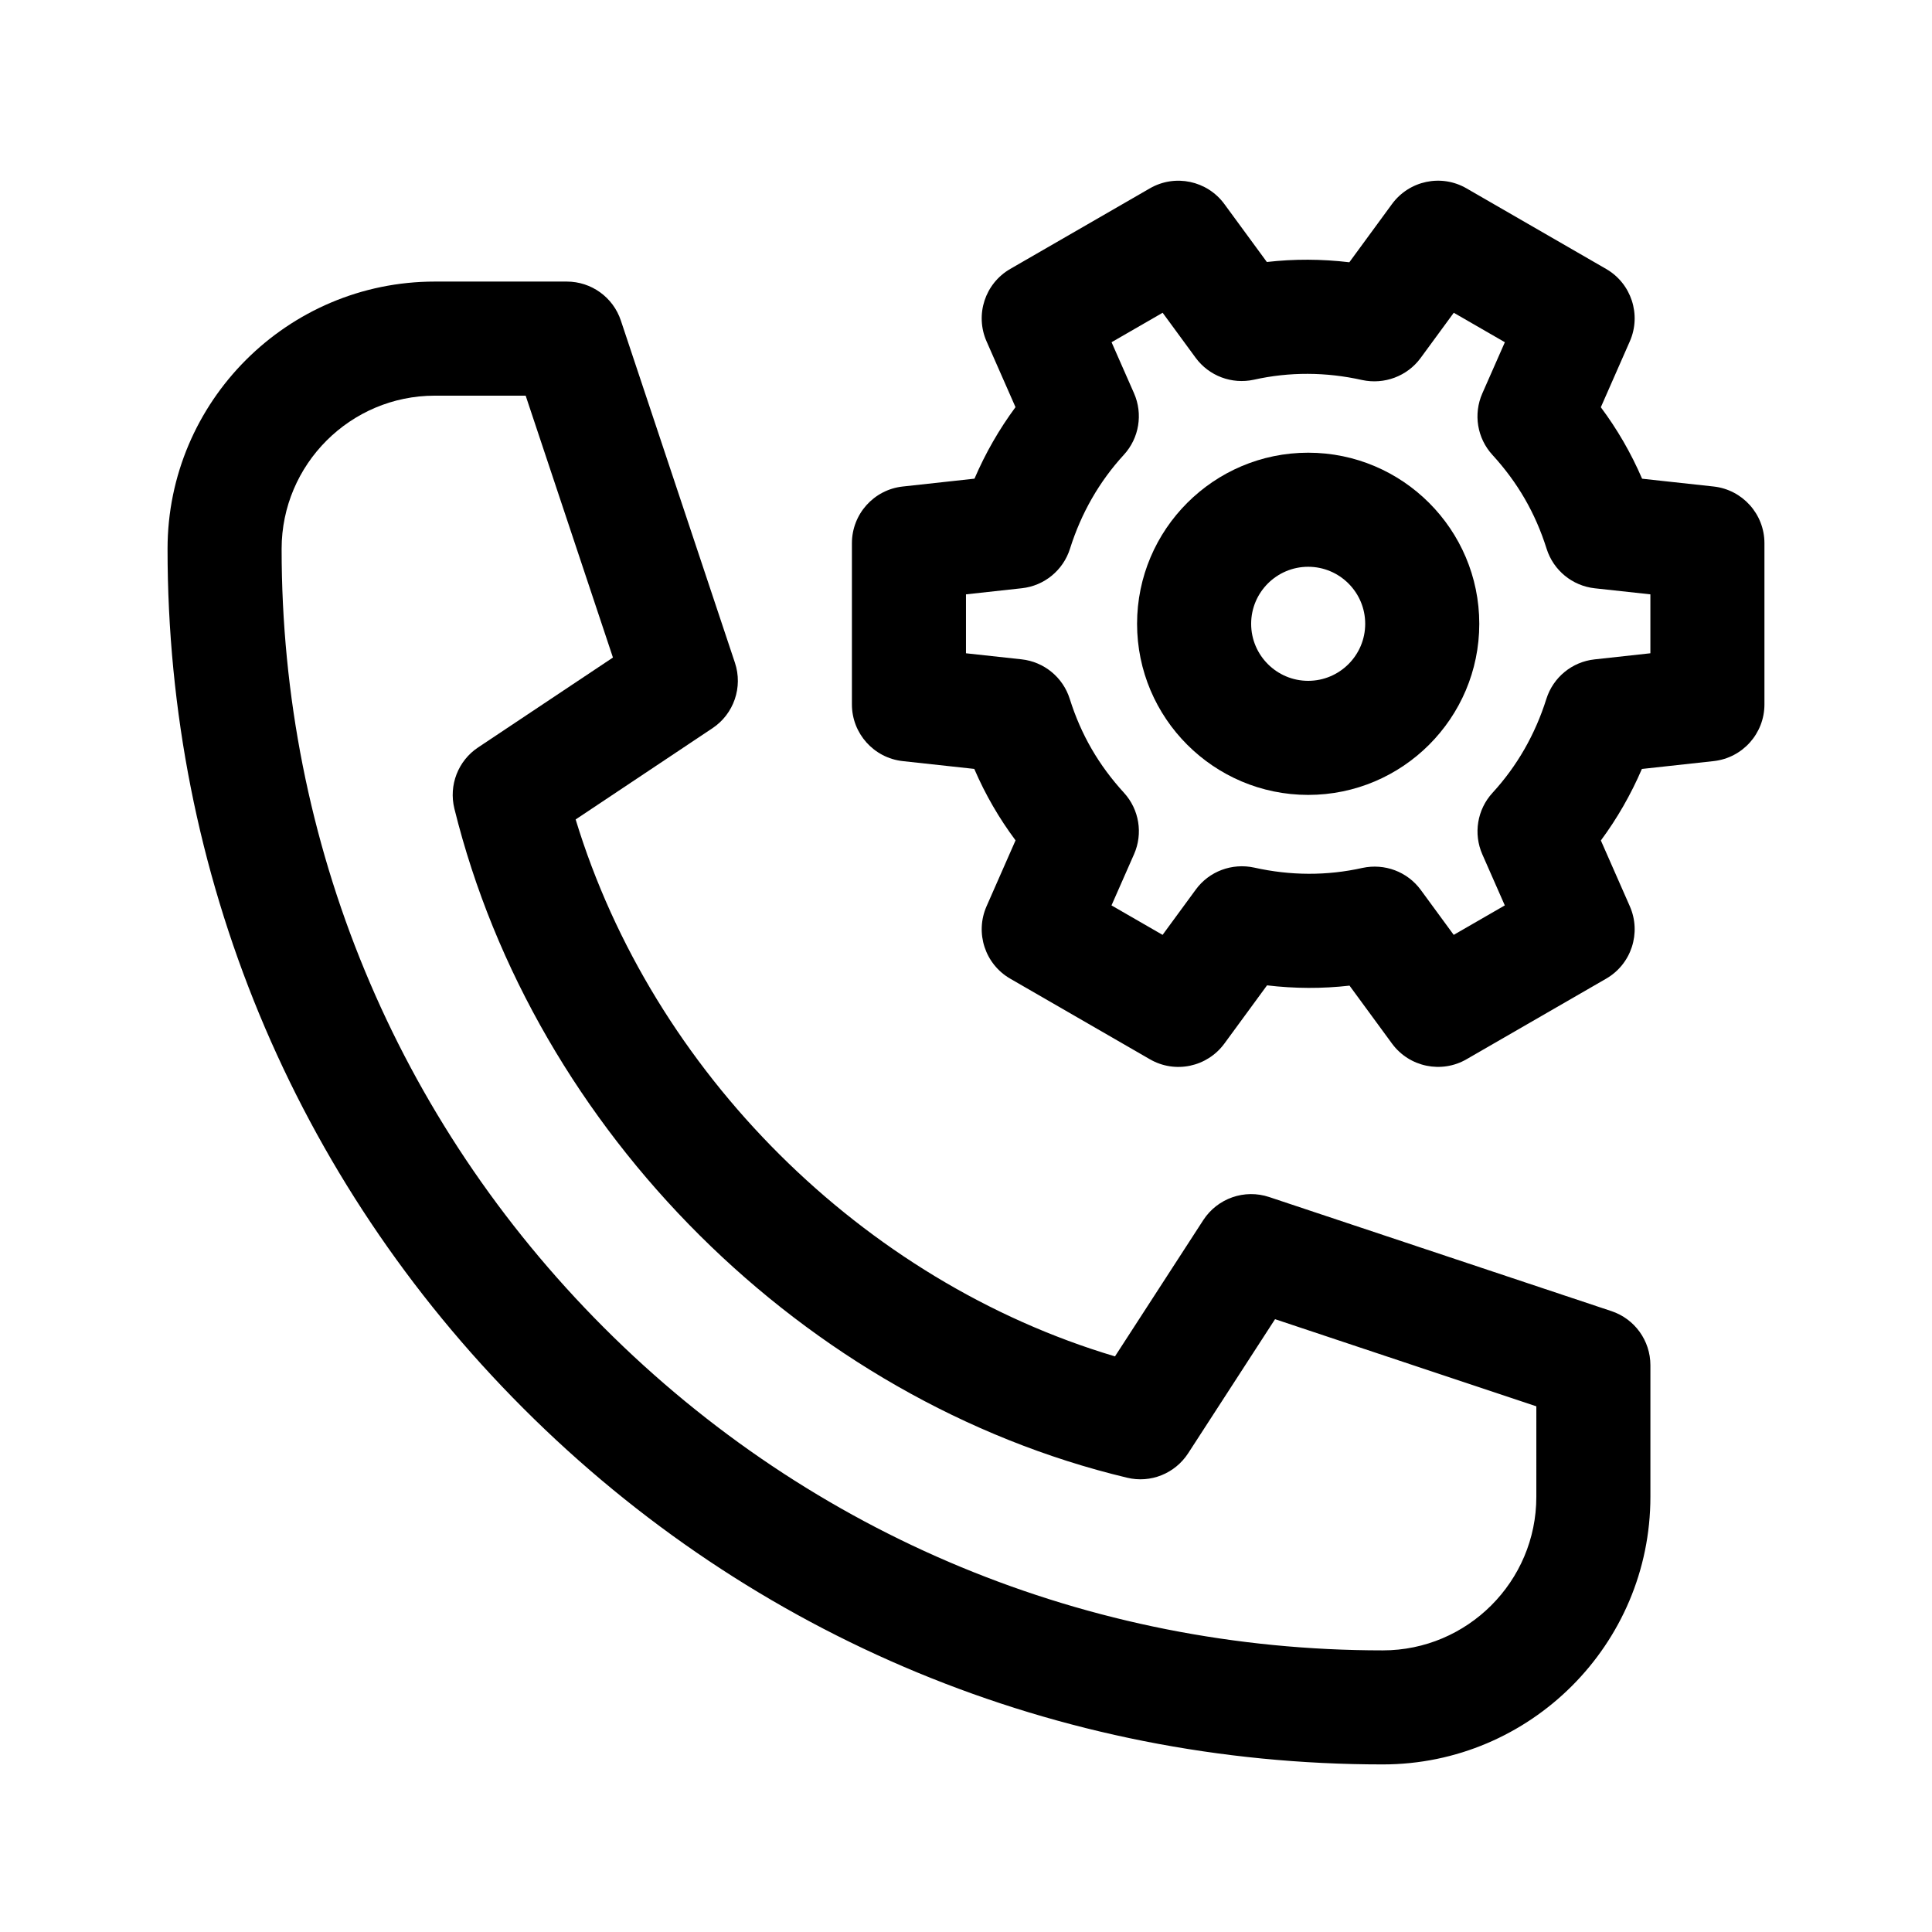
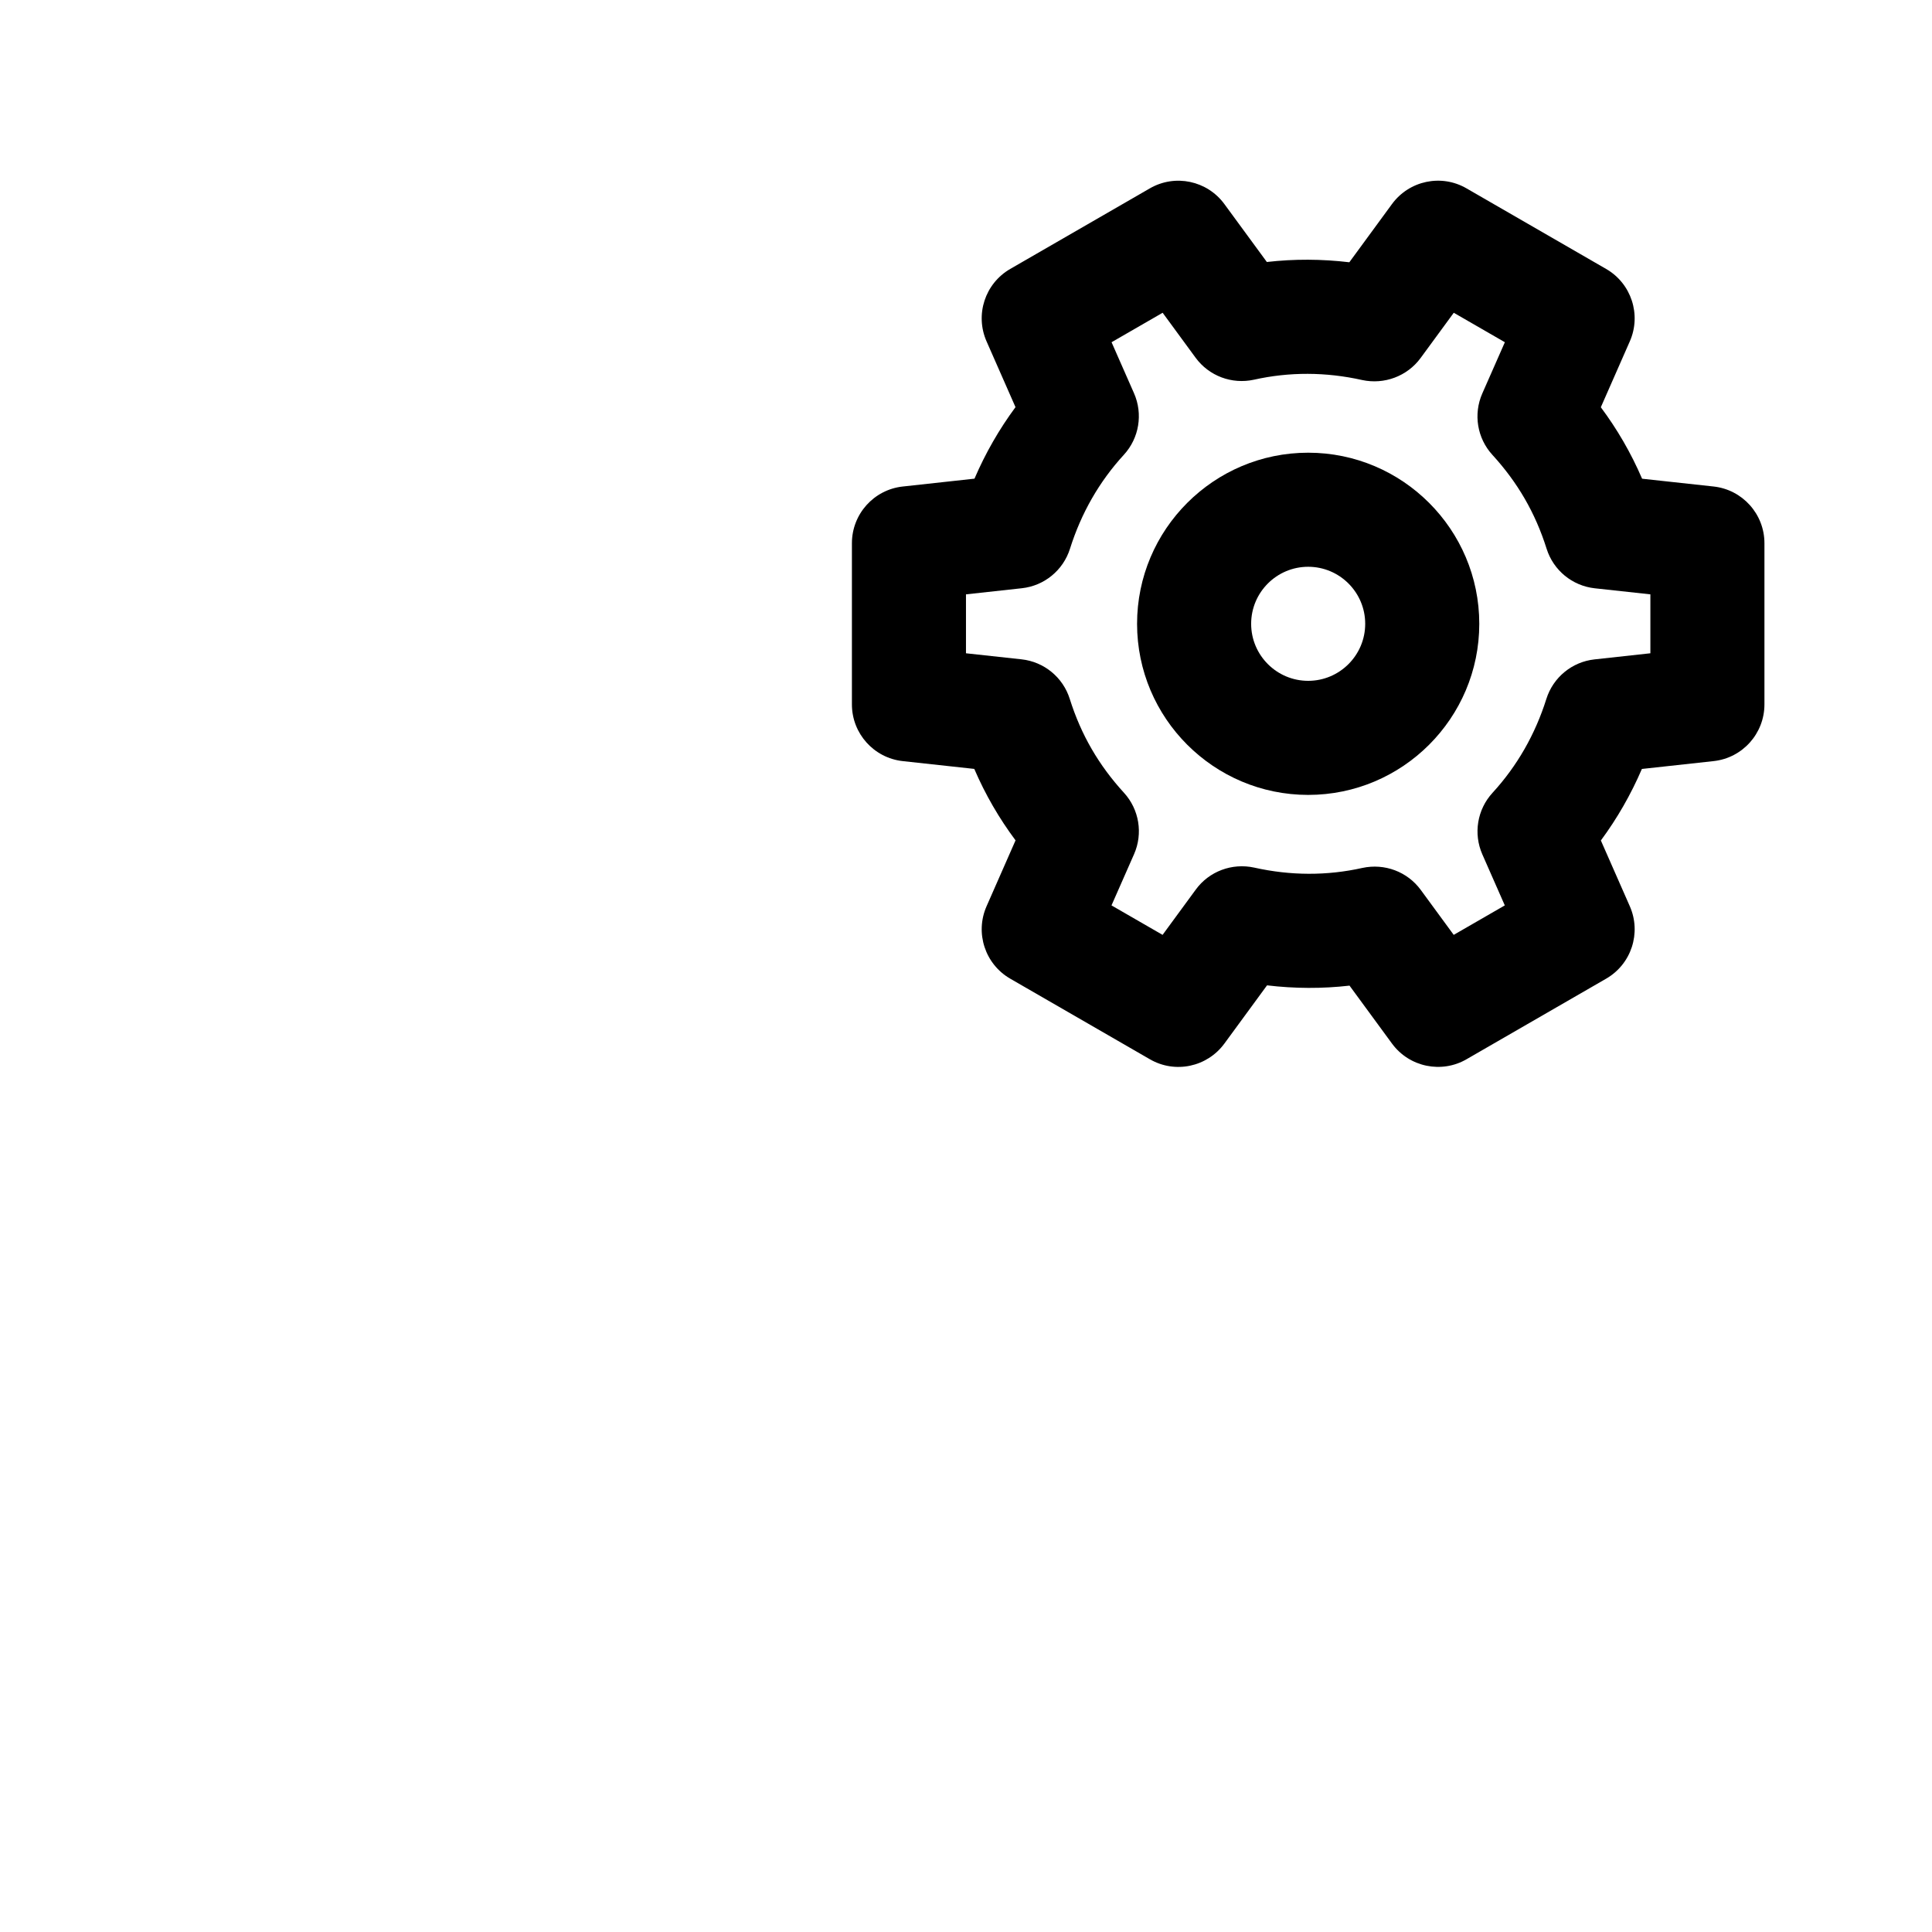
<svg xmlns="http://www.w3.org/2000/svg" fill="#000000" width="800px" height="800px" version="1.1" viewBox="144 144 512 512">
  <g>
-     <path d="m571.04 491.46-90.688-30.23c-6.543-2.188-13.715 0.336-17.469 6.109l-23.402 36.117c-66.855-19.895-122.52-75.305-142.93-142.29l36.258-24.18c5.668-3.777 8.113-10.891 5.953-17.355l-30.23-90.688c-2.051-6.164-7.82-10.324-14.328-10.324h-34.961c-39.055 0-70.836 31.777-70.84 70.832-0.031 86.035 33.465 166.94 94.289 227.78 60.832 60.855 141.71 94.359 227.76 94.359 39.105 0 70.922-31.82 70.922-70.922v-34.879c0-6.508-4.164-12.281-10.336-14.332zm-19.895 49.211c0 22.438-18.258 40.695-40.691 40.695-77.969 0-151.26-30.359-206.38-85.508-55.125-55.148-85.465-128.44-85.441-206.41 0.004-22.379 18.223-40.594 40.609-40.594h24.066l23.129 69.398-35.734 23.824c-5.301 3.527-7.812 10.004-6.289 16.207 21.148 85.605 92.785 156.87 178.26 177.32 6.281 1.523 12.73-1.125 16.207-6.481l23.02-35.527 69.246 23.09z" />
    <path d="m598.13 272.93-18.957-2.066c-2.969-6.891-6.609-13.129-10.938-18.938l7.688-17.477c3.098-7.055 0.398-15.32-6.281-19.176l-37.004-21.355c-6.688-3.871-15.18-2.066-19.75 4.16l-11.301 15.426c-7.32-0.871-14.625-0.902-21.859-0.074l-11.254-15.352c-4.57-6.227-13.078-8.016-19.75-4.16l-37.004 21.355c-6.68 3.856-9.383 12.117-6.273 19.191l7.672 17.434c-4.332 5.859-7.965 12.191-10.871 18.953l-19.02 2.082c-7.66 0.84-13.461 7.316-13.461 15.027v42.719c0 7.703 5.809 14.184 13.469 15.023l18.957 2.066c2.969 6.891 6.609 13.129 10.938 18.938l-7.688 17.477c-3.098 7.055-0.398 15.32 6.281 19.176l37.004 21.355c6.688 3.871 15.18 2.066 19.75-4.16l11.301-15.426c7.316 0.871 14.637 0.902 21.859 0.074l11.254 15.352c4.621 6.297 13.18 7.969 19.75 4.16l37.004-21.355c6.68-3.856 9.383-12.117 6.273-19.191l-7.672-17.434c4.332-5.859 7.965-12.191 10.871-18.953l19.02-2.082c7.66-0.84 13.457-7.316 13.457-15.027v-42.719c0-7.703-5.809-14.18-13.465-15.023zm-16.762 44.195-14.801 1.621c-5.965 0.648-10.969 4.766-12.766 10.48-2.973 9.43-7.769 17.801-14.27 24.883-4.051 4.414-5.113 10.816-2.695 16.309l5.953 13.523-13.539 7.809-8.73-11.91c-3.551-4.84-9.586-7.098-15.477-5.828-9.383 2.098-19.035 2.066-28.672-0.09-5.859-1.27-11.934 0.973-15.477 5.828l-8.797 12-13.539-7.809 5.981-13.578c2.41-5.477 1.359-11.863-2.68-16.277-6.664-7.285-11.359-15.336-14.363-24.875-1.797-5.715-6.812-9.828-12.766-10.48l-14.734-1.605v-15.617l14.801-1.621c5.965-0.648 10.969-4.766 12.766-10.48 2.973-9.43 7.769-17.801 14.27-24.883 4.051-4.414 5.113-10.816 2.695-16.309l-5.953-13.523 13.539-7.809 8.73 11.91c3.551 4.84 9.602 7.113 15.477 5.828 9.387-2.098 19.035-2.066 28.672 0.09 5.824 1.254 11.922-0.988 15.477-5.828l8.797-12 13.539 7.809-5.981 13.578c-2.41 5.477-1.359 11.863 2.68 16.277 6.664 7.285 11.359 15.336 14.363 24.875 1.797 5.715 6.812 9.828 12.766 10.48l14.734 1.605z" />
    <path d="m490.68 263.97c-25.004 0-45.344 20.34-45.344 45.344s20.34 45.344 45.344 45.344 45.344-20.34 45.344-45.344-20.34-45.344-45.344-45.344zm0 60.457c-8.332 0-15.113-6.777-15.113-15.113 0-8.34 6.781-15.113 15.113-15.113 8.332 0 15.113 6.777 15.113 15.113 0 8.34-6.781 15.113-15.113 15.113z" />
  </g>
</svg>